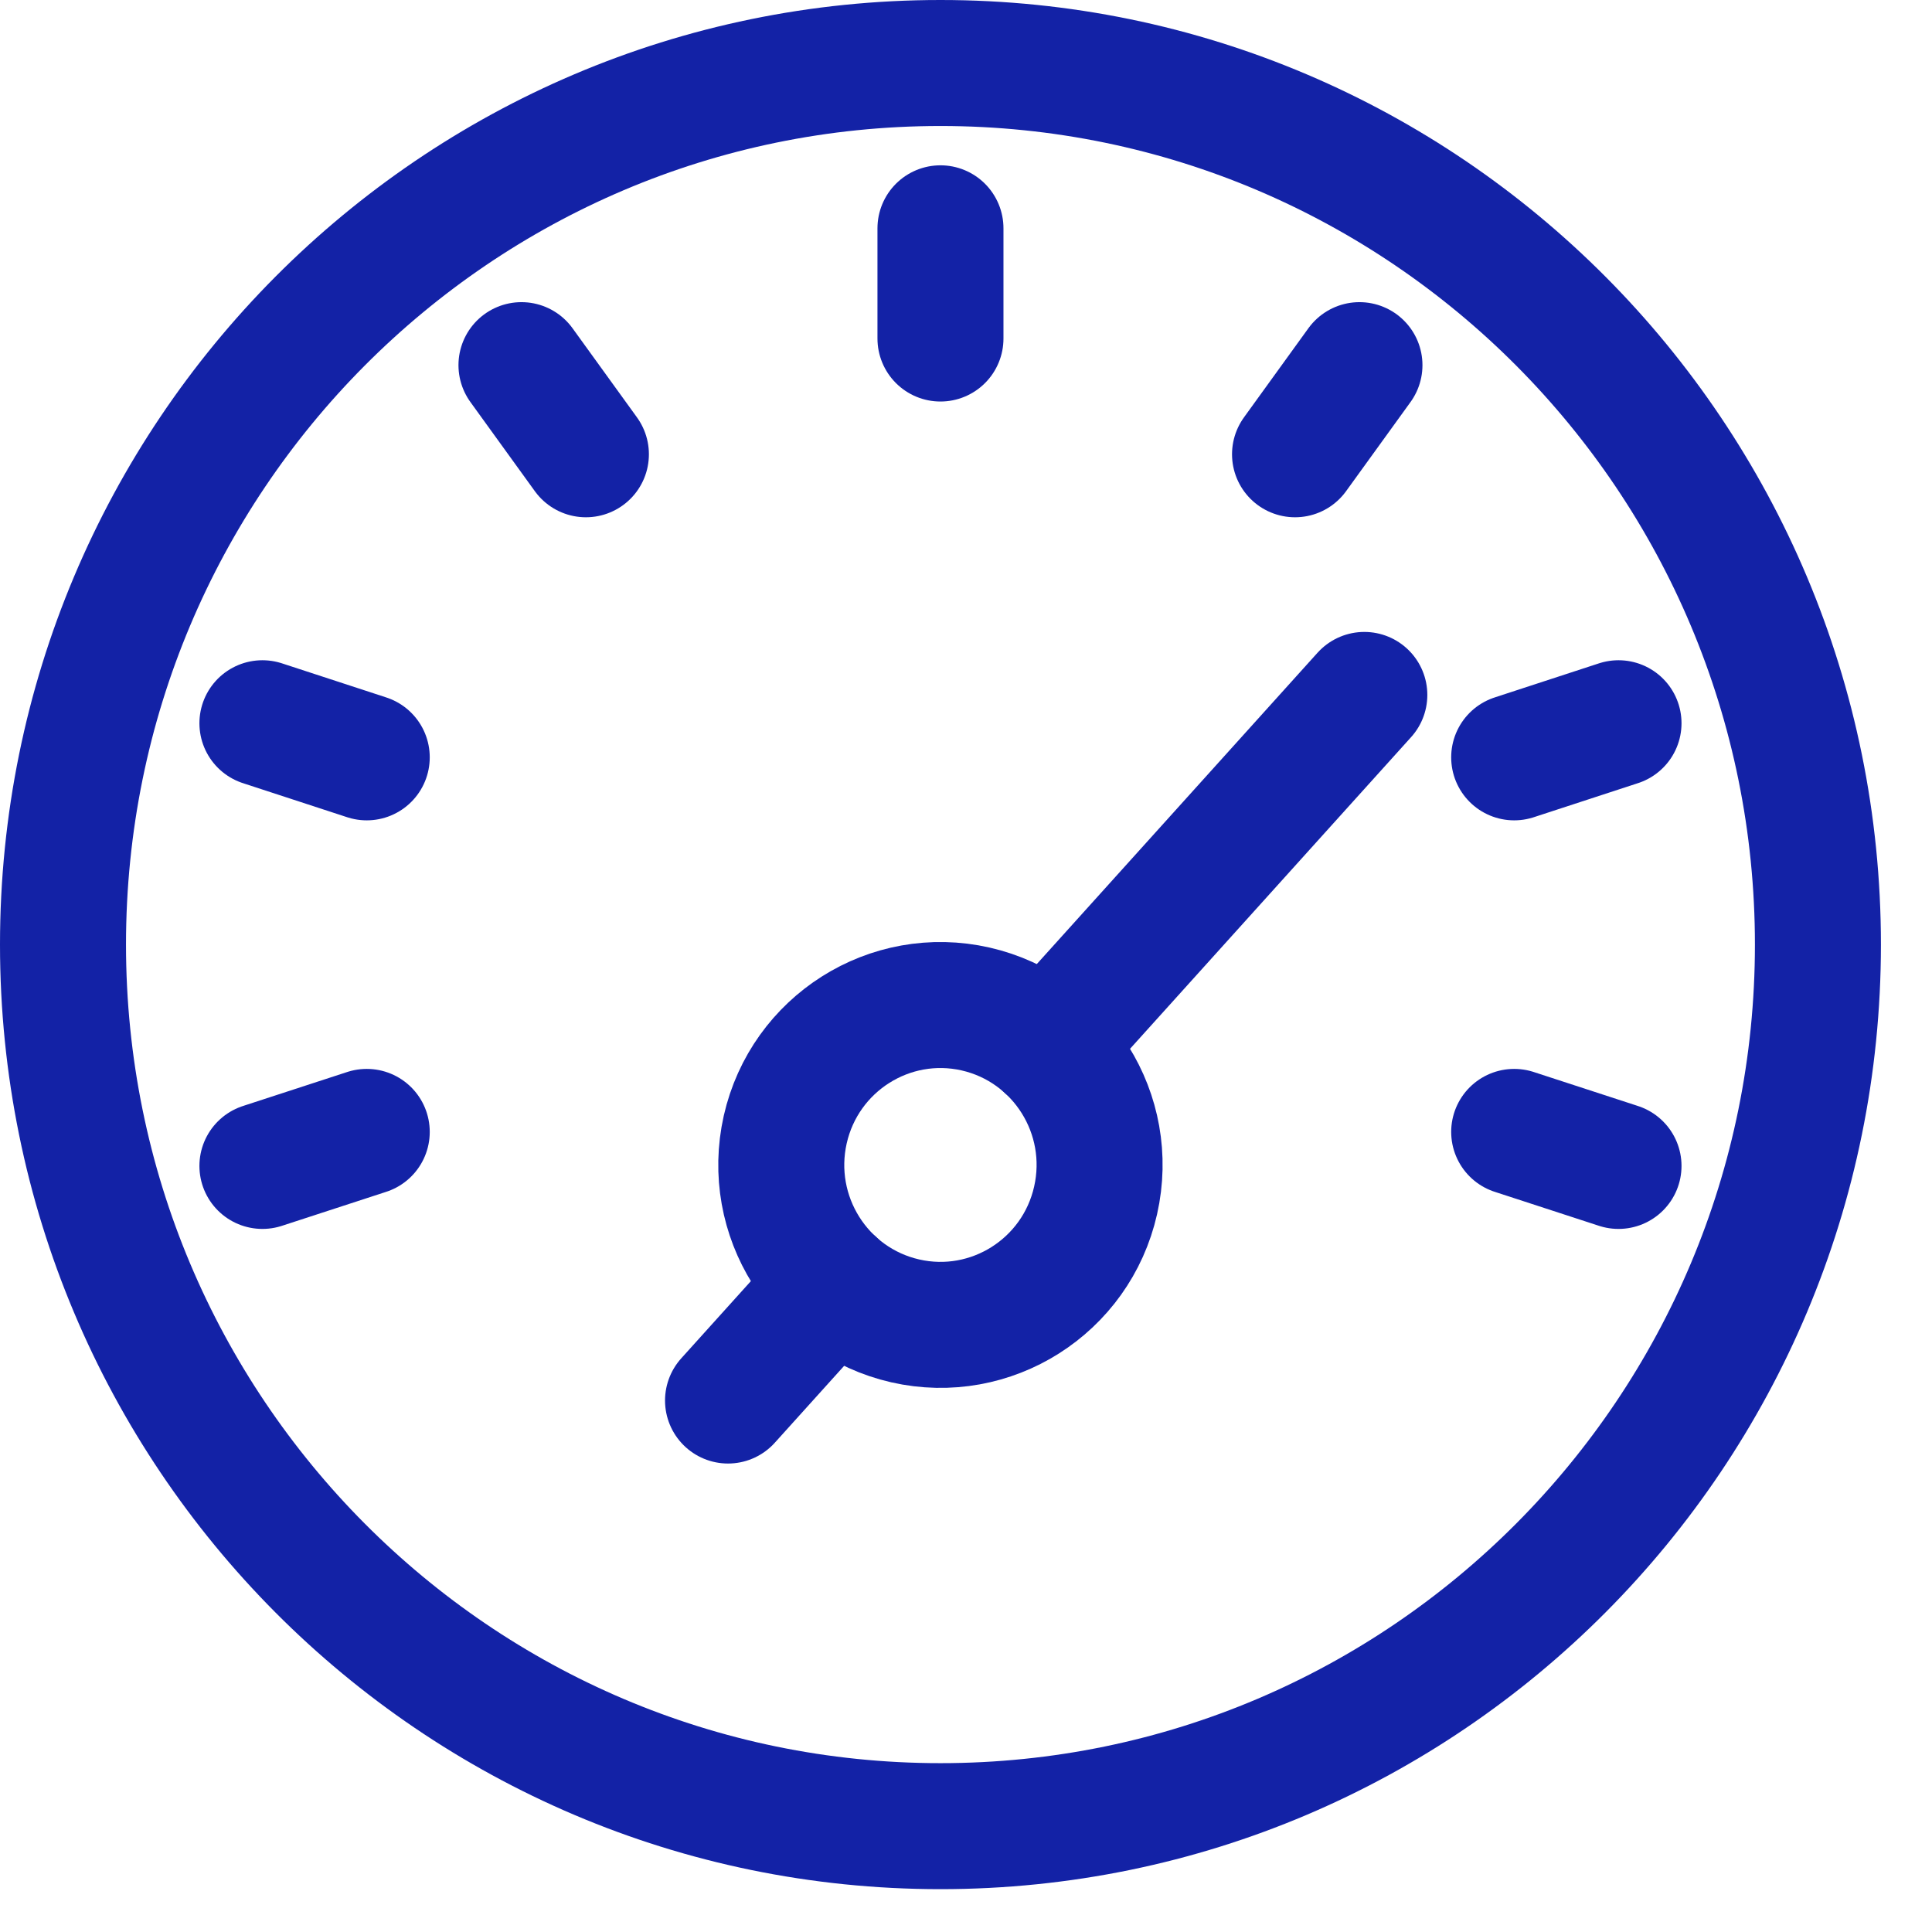
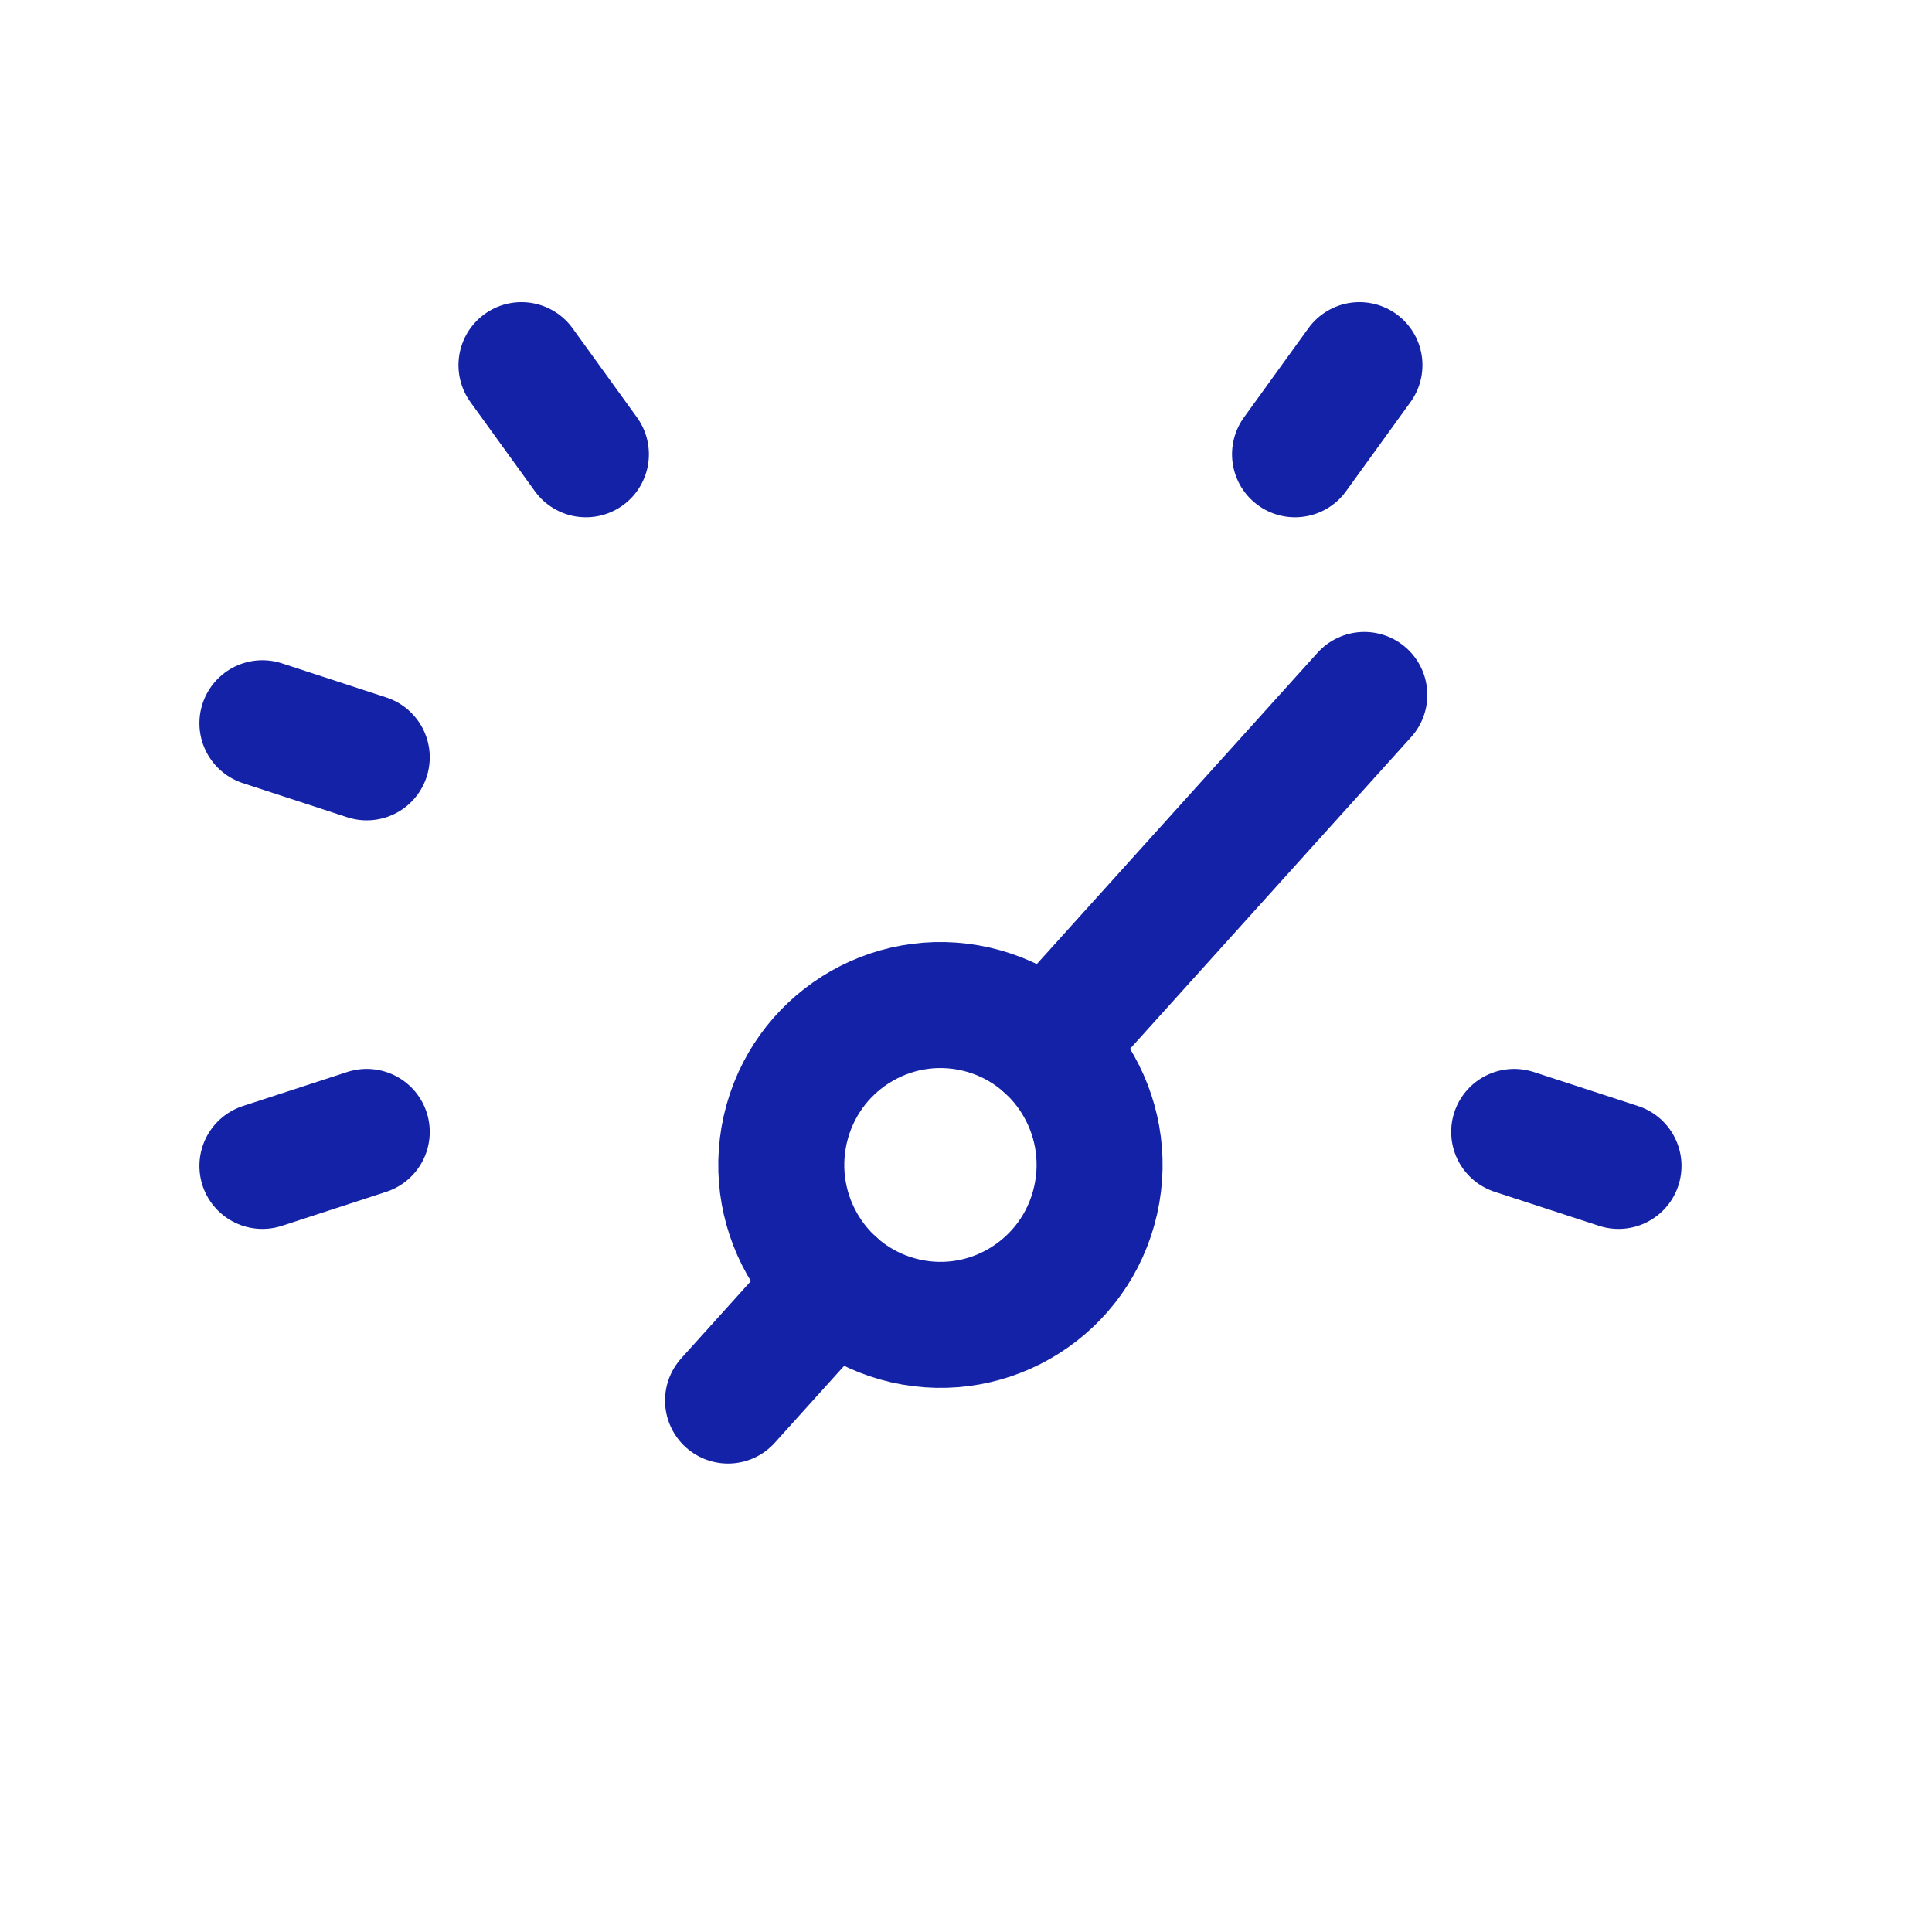
<svg xmlns="http://www.w3.org/2000/svg" width="23" height="23" viewBox="0 0 23 23" fill="none">
-   <path d="M11.196 21.74C16.965 21.74 21.642 17.041 21.642 11.245C21.642 5.449 16.965 0.75 11.196 0.75C5.427 0.75 0.75 5.449 0.75 11.245C0.75 17.041 5.427 21.74 11.196 21.74Z" stroke="#1322A6" stroke-width="1.5" stroke-linecap="round" stroke-linejoin="round" />
-   <path d="M11.196 2.718V4.03" stroke="#1322A6" stroke-width="1.5" stroke-linecap="round" stroke-linejoin="round" />
  <path d="M6.208 4.347L6.975 5.408" stroke="#1322A6" stroke-width="1.5" stroke-linecap="round" stroke-linejoin="round" />
  <path d="M3.124 8.61L4.366 9.016" stroke="#1322A6" stroke-width="1.5" stroke-linecap="round" stroke-linejoin="round" />
  <path d="M3.124 13.88L4.366 13.475" stroke="#1322A6" stroke-width="1.5" stroke-linecap="round" stroke-linejoin="round" />
  <path d="M19.268 13.88L18.026 13.475" stroke="#1322A6" stroke-width="1.5" stroke-linecap="round" stroke-linejoin="round" />
-   <path d="M19.268 8.61L18.026 9.016" stroke="#1322A6" stroke-width="1.5" stroke-linecap="round" stroke-linejoin="round" />
  <path d="M16.184 4.347L15.417 5.408" stroke="#1322A6" stroke-width="1.5" stroke-linecap="round" stroke-linejoin="round" />
  <path d="M13.043 14.29C13.275 13.264 12.635 12.245 11.615 12.012C10.595 11.78 9.58 12.422 9.348 13.447C9.117 14.473 9.756 15.492 10.777 15.725C11.797 15.957 12.812 15.315 13.043 14.29Z" stroke="#1322A6" stroke-width="1.5" stroke-linecap="round" stroke-linejoin="round" />
  <path d="M9.924 15.279L8.667 16.673" stroke="#1322A6" stroke-width="1.5" stroke-linecap="round" stroke-linejoin="round" />
  <path d="M16.242 8.273L12.468 12.458" stroke="#1322A6" stroke-width="1.5" stroke-linecap="round" stroke-linejoin="round" />
</svg>